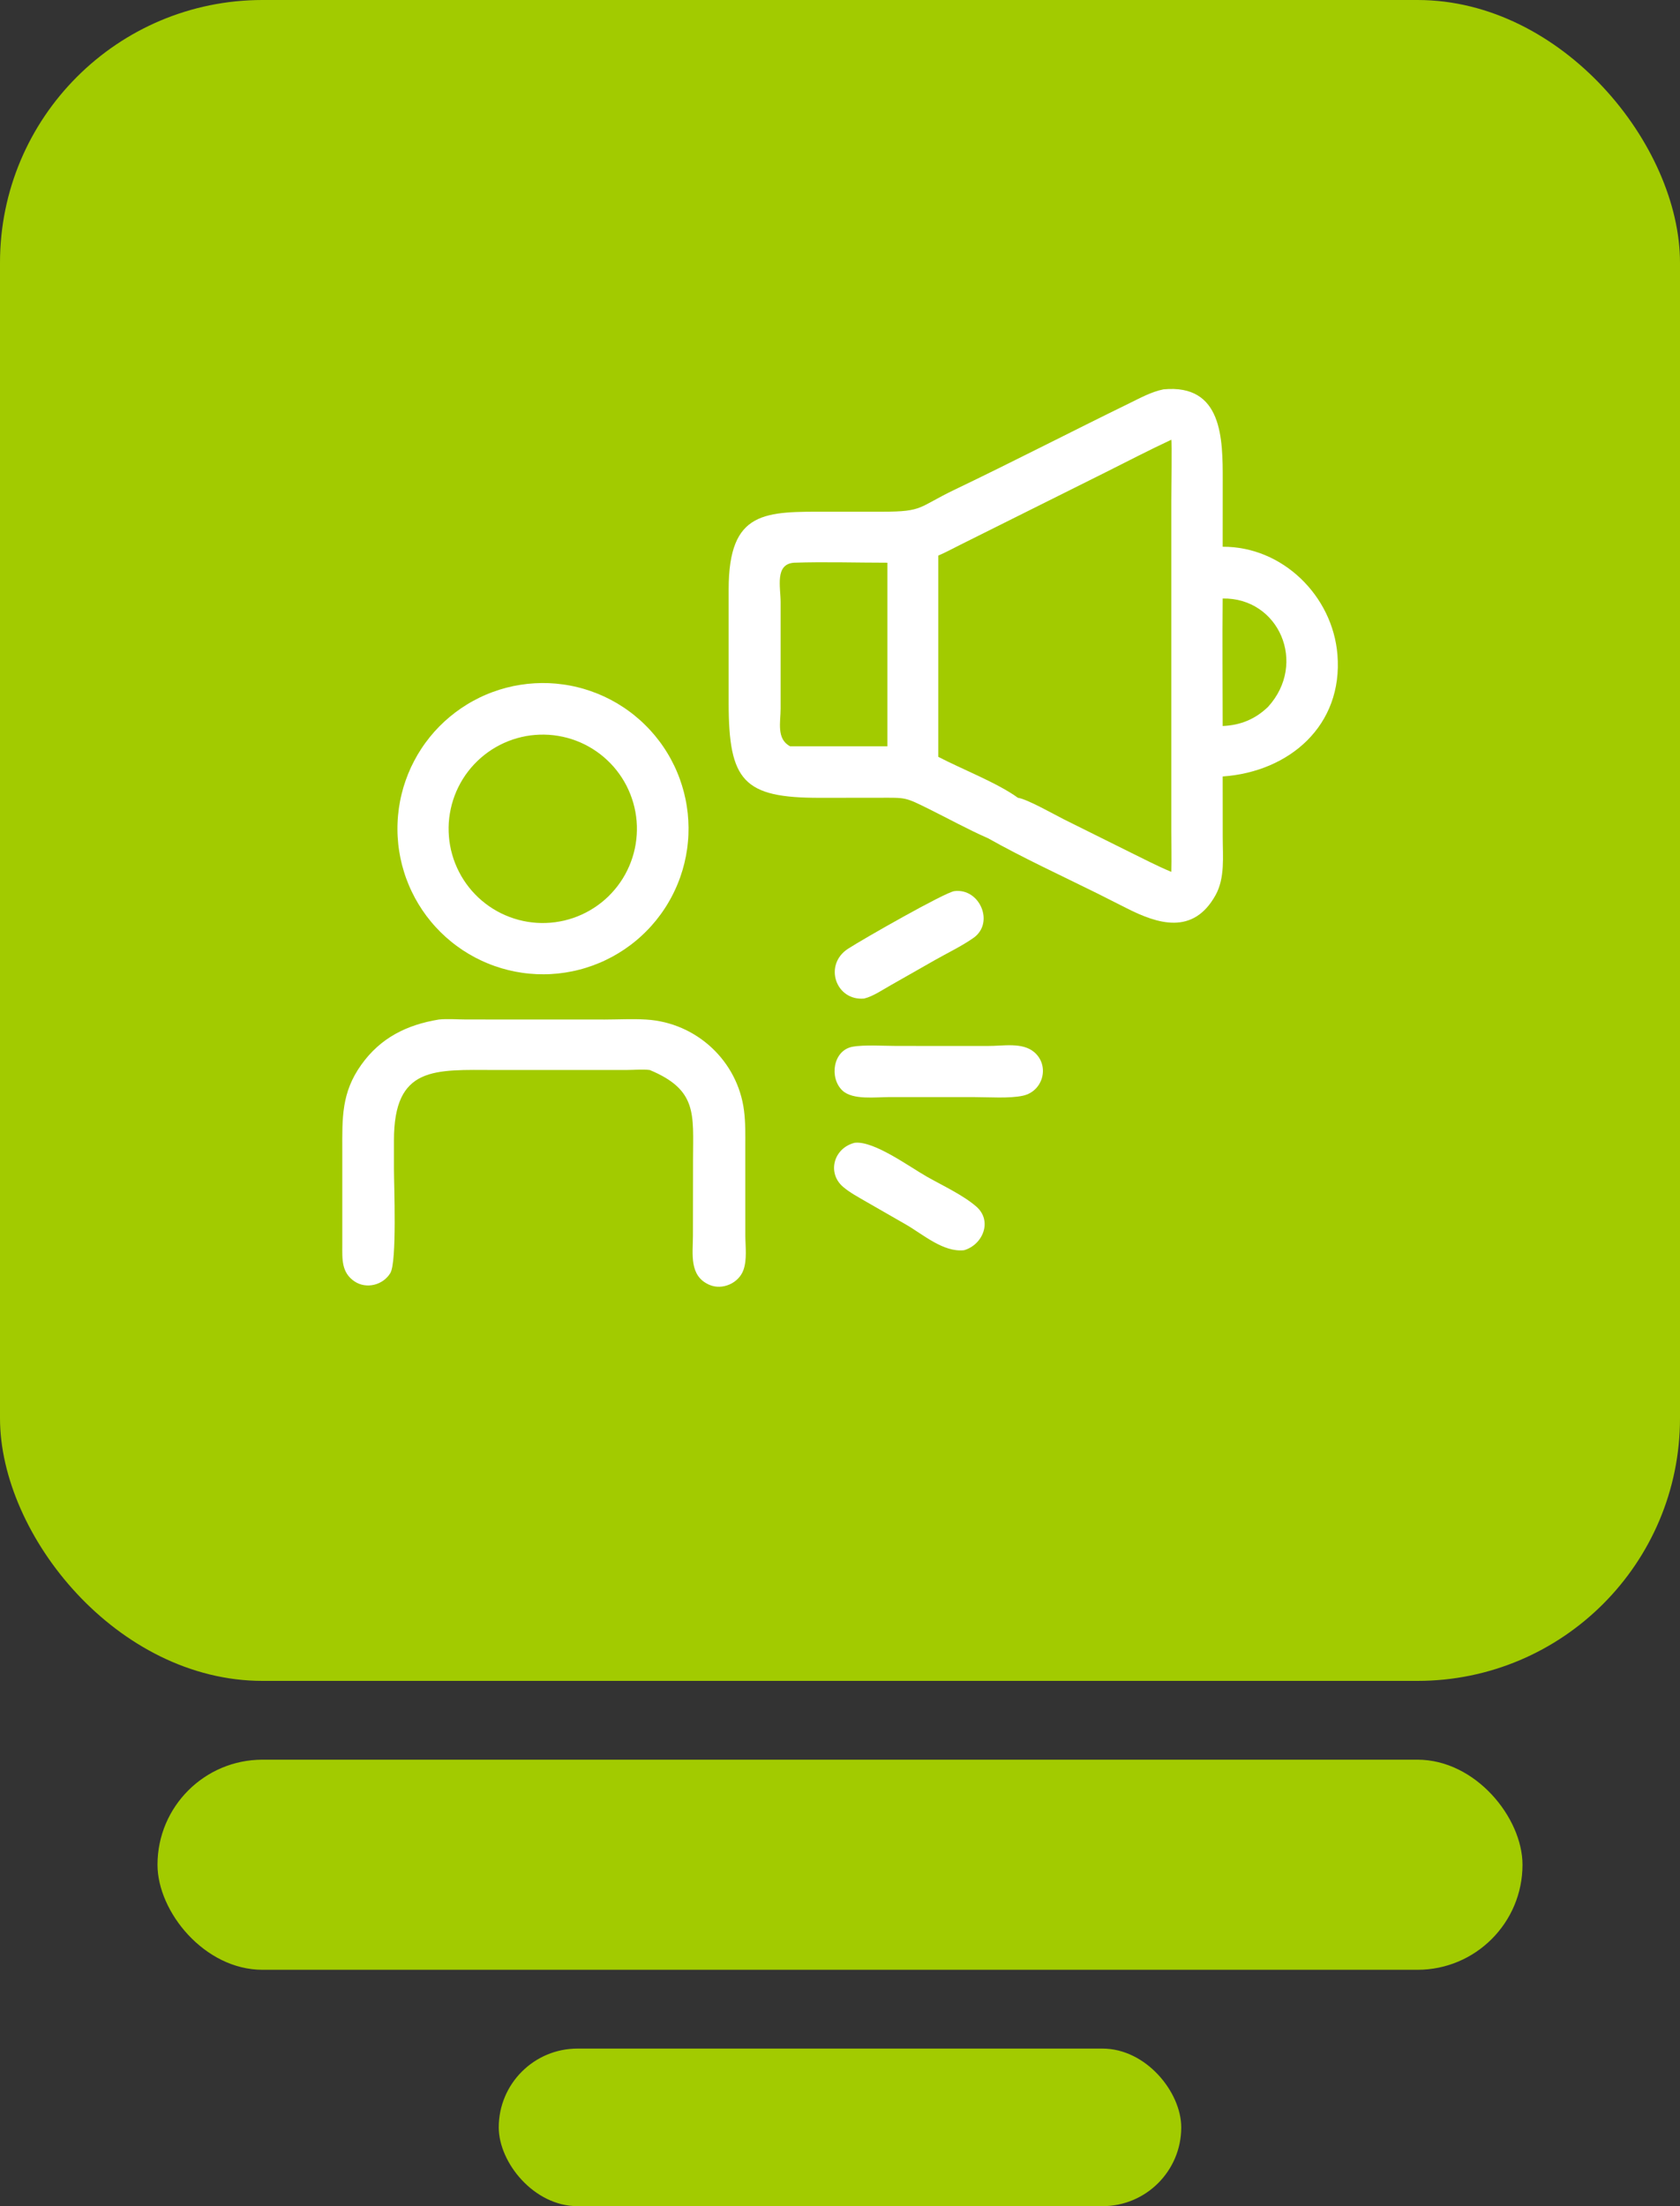
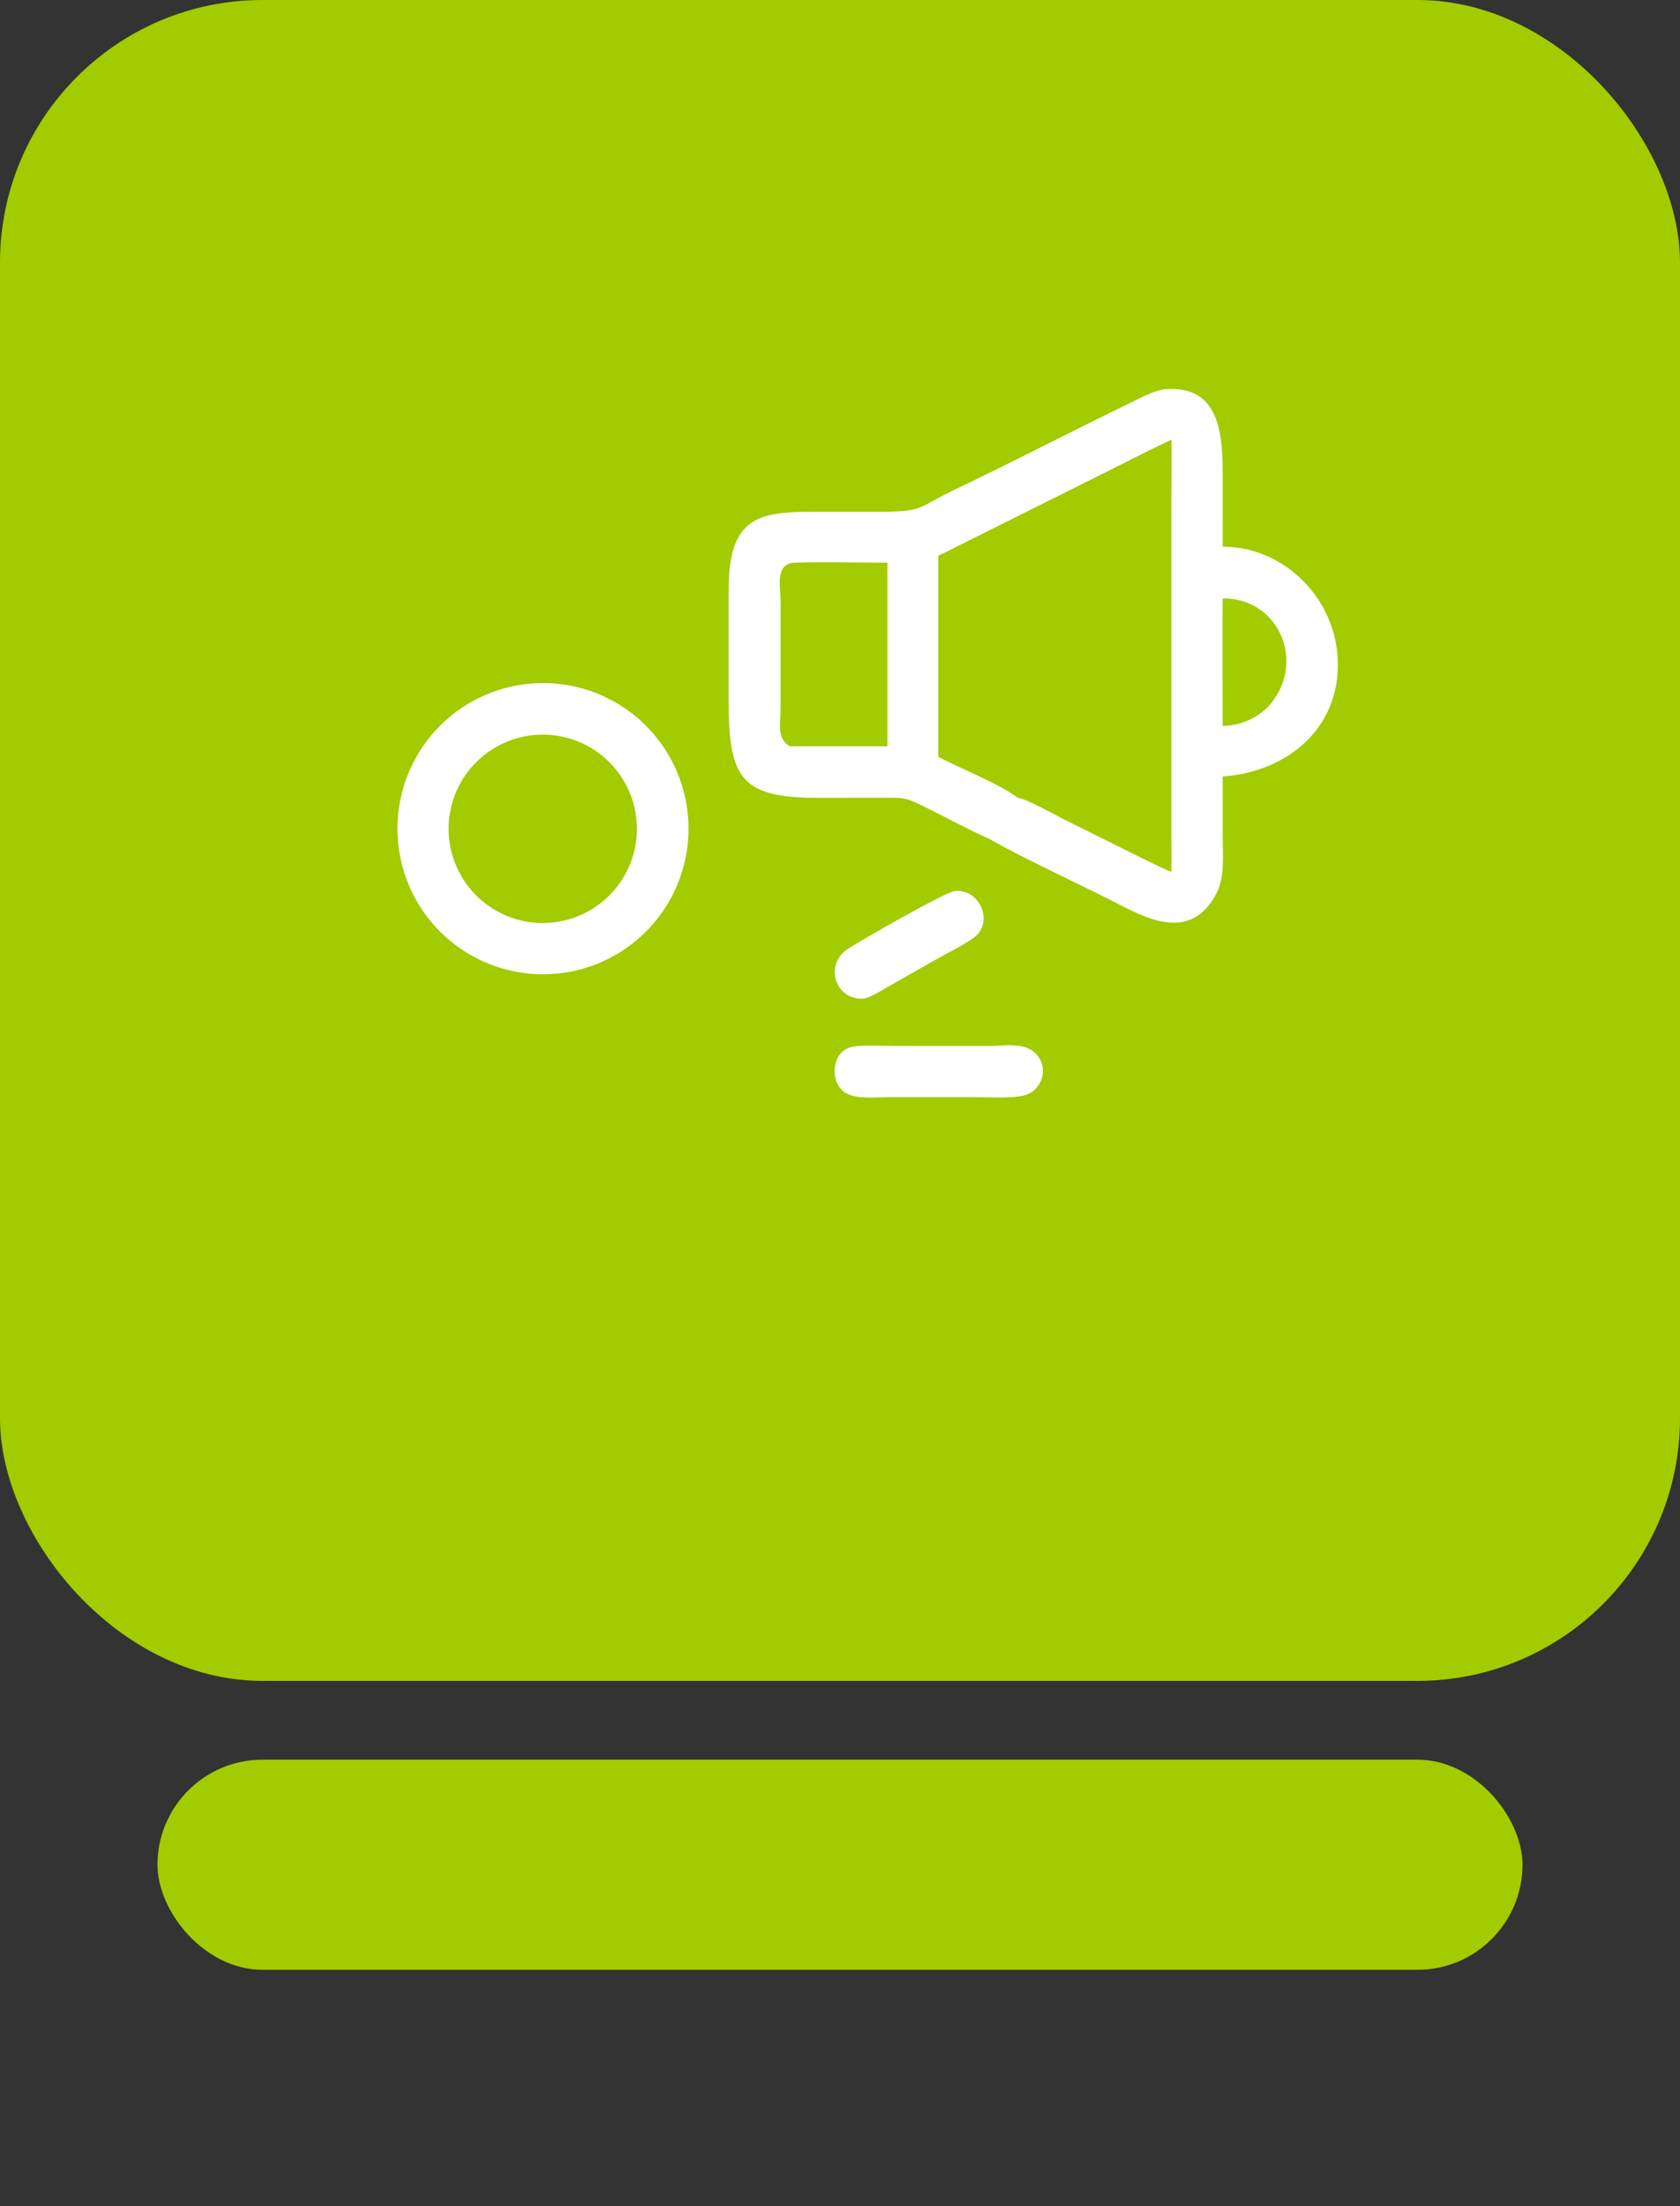
<svg xmlns="http://www.w3.org/2000/svg" width="64" height="84" viewBox="0 0 64 84" fill="none">
  <rect x="0" y="0" width="64" height="84" fill="#333333" stroke="none" />
  <rect width="64" height="64" rx="10" fill="#A2CB00" />
  <path d="M44.323 14.825C46.577 14.611 46.581 16.717 46.58 18.282L46.578 20.818C48.858 20.803 50.768 22.688 50.95 24.926C51.169 27.625 49.117 29.388 46.578 29.564L46.58 31.889C46.58 32.61 46.671 33.429 46.306 34.084C45.455 35.614 44.104 35.184 42.91 34.576L41.802 34.017C40.412 33.328 38.989 32.675 37.637 31.915C36.88 31.585 36.143 31.176 35.401 30.809C34.459 30.343 34.529 30.373 33.475 30.375L31.232 30.377C28.325 30.381 27.759 29.741 27.758 26.761L27.758 22.447C27.759 19.405 29.152 19.482 31.581 19.483L33.623 19.483C35.193 19.483 34.968 19.314 36.382 18.638C38.616 17.568 40.814 16.433 43.039 15.347C43.456 15.143 43.865 14.917 44.323 14.825ZM35.745 21.154V28.817C36.63 29.279 38.005 29.813 38.778 30.376C39.128 30.424 40.166 31.014 40.532 31.198L43.046 32.447C43.569 32.703 44.085 32.974 44.622 33.197C44.637 32.684 44.622 32.167 44.622 31.654L44.622 19.065C44.622 18.765 44.651 16.811 44.622 16.743C43.781 17.134 42.957 17.563 42.128 17.978L36.593 20.738C36.312 20.878 36.033 21.03 35.745 21.154ZM30.098 28.414H33.301C33.469 28.414 33.638 28.416 33.806 28.414V21.425C32.632 21.425 31.416 21.386 30.247 21.425C29.51 21.483 29.738 22.345 29.738 22.935L29.738 26.979C29.739 27.485 29.569 28.135 30.098 28.414ZM46.578 27.643C47.253 27.615 47.82 27.384 48.307 26.913C49.815 25.259 48.717 22.75 46.578 22.788C46.562 24.405 46.578 26.025 46.578 27.643Z" fill="white" />
  <path d="M20.096 26.038C20.187 26.029 20.277 26.021 20.368 26.016C20.459 26.011 20.549 26.008 20.64 26.007C20.731 26.006 20.822 26.008 20.913 26.011C21.003 26.015 21.094 26.021 21.185 26.029C21.275 26.038 21.365 26.048 21.455 26.061C21.545 26.073 21.635 26.088 21.724 26.105C21.813 26.122 21.902 26.141 21.99 26.163C22.079 26.184 22.166 26.207 22.253 26.233C22.341 26.259 22.427 26.287 22.513 26.317C22.599 26.347 22.683 26.379 22.768 26.413C22.852 26.447 22.935 26.483 23.018 26.521C23.1 26.559 23.181 26.6 23.262 26.642C23.342 26.684 23.422 26.728 23.5 26.774C23.578 26.82 23.655 26.869 23.731 26.919C23.807 26.968 23.882 27.02 23.955 27.074C24.029 27.127 24.101 27.183 24.171 27.24C24.242 27.297 24.311 27.356 24.379 27.416C24.447 27.477 24.513 27.539 24.577 27.603C24.642 27.666 24.705 27.732 24.767 27.799C24.828 27.865 24.888 27.934 24.946 28.003C25.004 28.073 25.061 28.145 25.115 28.217C25.17 28.29 25.223 28.363 25.274 28.439C25.325 28.514 25.374 28.59 25.421 28.668C25.468 28.745 25.514 28.824 25.557 28.904C25.6 28.984 25.642 29.065 25.681 29.146C25.721 29.228 25.758 29.311 25.793 29.395C25.829 29.479 25.862 29.563 25.893 29.648C25.924 29.734 25.953 29.82 25.98 29.906C26.007 29.993 26.032 30.081 26.055 30.169C26.077 30.256 26.098 30.345 26.116 30.434C26.134 30.523 26.151 30.612 26.164 30.702C26.178 30.792 26.19 30.882 26.2 30.972C26.209 31.062 26.216 31.153 26.221 31.244C26.226 31.334 26.229 31.425 26.23 31.516C26.23 31.607 26.229 31.698 26.225 31.788C26.221 31.879 26.215 31.97 26.206 32.06C26.198 32.151 26.188 32.241 26.175 32.331C26.162 32.421 26.147 32.51 26.13 32.6C26.113 32.689 26.093 32.778 26.072 32.866C26.05 32.954 26.027 33.042 26.001 33.129C25.975 33.216 25.947 33.302 25.917 33.388C25.887 33.474 25.855 33.559 25.82 33.643C25.786 33.727 25.75 33.81 25.711 33.892C25.673 33.975 25.633 34.056 25.59 34.137C25.548 34.217 25.504 34.296 25.457 34.374C25.411 34.453 25.363 34.53 25.313 34.605C25.263 34.681 25.211 34.756 25.157 34.829C25.104 34.902 25.048 34.974 24.991 35.045C24.934 35.115 24.875 35.184 24.814 35.252C24.754 35.32 24.691 35.386 24.627 35.45C24.564 35.515 24.498 35.578 24.431 35.639C24.364 35.701 24.296 35.76 24.226 35.818C24.156 35.876 24.085 35.933 24.012 35.987C23.939 36.042 23.865 36.094 23.79 36.145C23.715 36.196 23.638 36.245 23.561 36.292C23.483 36.339 23.404 36.385 23.324 36.428C23.244 36.471 23.164 36.512 23.082 36.551C23 36.591 22.917 36.628 22.833 36.663C22.749 36.698 22.665 36.731 22.579 36.763C22.494 36.794 22.408 36.822 22.321 36.849C22.234 36.876 22.147 36.901 22.059 36.923C21.971 36.946 21.883 36.966 21.794 36.984C21.704 37.002 21.615 37.018 21.525 37.032C21.436 37.046 21.345 37.057 21.255 37.067C21.165 37.076 21.075 37.083 20.984 37.088C20.893 37.093 20.803 37.096 20.712 37.096C20.622 37.096 20.531 37.095 20.441 37.091C20.35 37.087 20.26 37.08 20.169 37.072C20.079 37.064 19.989 37.053 19.899 37.04C19.81 37.027 19.72 37.012 19.631 36.995C19.542 36.978 19.454 36.958 19.366 36.937C19.278 36.915 19.19 36.892 19.103 36.866C19.016 36.84 18.93 36.812 18.845 36.782C18.759 36.752 18.674 36.719 18.591 36.685C18.507 36.651 18.424 36.615 18.341 36.576C18.259 36.538 18.178 36.498 18.098 36.456C18.018 36.413 17.939 36.369 17.861 36.323C17.783 36.277 17.706 36.229 17.63 36.179C17.555 36.129 17.48 36.077 17.407 36.023C17.334 35.97 17.262 35.914 17.192 35.857C17.122 35.8 17.053 35.741 16.985 35.681C16.918 35.62 16.852 35.558 16.787 35.495C16.723 35.431 16.66 35.365 16.599 35.299C16.537 35.232 16.478 35.164 16.42 35.094C16.362 35.024 16.306 34.953 16.251 34.881C16.197 34.808 16.144 34.734 16.093 34.659C16.043 34.584 15.994 34.508 15.947 34.431C15.9 34.353 15.854 34.274 15.811 34.195C15.768 34.115 15.727 34.034 15.688 33.953C15.648 33.871 15.611 33.788 15.576 33.705C15.541 33.621 15.508 33.537 15.476 33.452C15.445 33.367 15.416 33.281 15.39 33.194C15.363 33.108 15.338 33.02 15.315 32.933C15.293 32.845 15.272 32.757 15.254 32.668C15.236 32.579 15.22 32.49 15.206 32.4C15.192 32.311 15.18 32.221 15.171 32.131C15.162 32.041 15.154 31.95 15.149 31.86C15.144 31.769 15.141 31.679 15.141 31.588C15.14 31.497 15.142 31.407 15.146 31.316C15.149 31.226 15.155 31.135 15.164 31.045C15.172 30.955 15.183 30.865 15.195 30.775C15.208 30.685 15.223 30.596 15.24 30.507C15.257 30.418 15.276 30.329 15.298 30.241C15.319 30.153 15.343 30.066 15.368 29.979C15.394 29.892 15.422 29.805 15.452 29.72C15.482 29.634 15.514 29.55 15.548 29.466C15.582 29.382 15.618 29.299 15.656 29.216C15.694 29.134 15.735 29.053 15.777 28.973C15.819 28.892 15.863 28.813 15.909 28.735C15.955 28.657 16.003 28.58 16.053 28.504C16.103 28.429 16.154 28.354 16.208 28.281C16.261 28.208 16.317 28.136 16.373 28.066C16.43 27.995 16.489 27.926 16.549 27.858C16.61 27.791 16.672 27.725 16.735 27.66C16.799 27.596 16.864 27.533 16.931 27.471C16.998 27.41 17.066 27.35 17.136 27.292C17.205 27.234 17.276 27.178 17.349 27.123C17.421 27.069 17.495 27.016 17.57 26.965C17.645 26.914 17.721 26.865 17.798 26.818C17.875 26.771 17.954 26.725 18.034 26.682C18.113 26.639 18.194 26.597 18.275 26.558C18.357 26.518 18.44 26.481 18.523 26.446C18.607 26.41 18.691 26.377 18.776 26.346C18.861 26.315 18.947 26.286 19.033 26.259C19.12 26.232 19.207 26.207 19.295 26.184C19.383 26.161 19.471 26.141 19.559 26.122C19.648 26.104 19.737 26.088 19.827 26.074C19.916 26.06 20.006 26.048 20.096 26.038ZM20.974 35.132C21.033 35.127 21.091 35.121 21.149 35.113C21.207 35.105 21.265 35.096 21.323 35.085C21.381 35.075 21.438 35.063 21.495 35.05C21.552 35.036 21.609 35.021 21.665 35.005C21.722 34.989 21.778 34.971 21.833 34.953C21.889 34.934 21.944 34.913 21.998 34.892C22.053 34.87 22.107 34.847 22.16 34.823C22.214 34.799 22.266 34.773 22.319 34.746C22.371 34.719 22.422 34.691 22.473 34.662C22.524 34.633 22.574 34.602 22.623 34.57C22.672 34.538 22.721 34.505 22.768 34.471C22.816 34.437 22.863 34.401 22.909 34.365C22.955 34.328 23 34.291 23.044 34.252C23.088 34.214 23.131 34.174 23.173 34.133C23.215 34.092 23.256 34.05 23.296 34.007C23.336 33.965 23.375 33.921 23.413 33.876C23.451 33.831 23.488 33.786 23.524 33.739C23.559 33.693 23.594 33.645 23.627 33.597C23.66 33.549 23.693 33.5 23.724 33.45C23.755 33.4 23.784 33.349 23.813 33.298C23.841 33.247 23.869 33.195 23.894 33.142C23.92 33.09 23.945 33.036 23.968 32.983C23.991 32.929 24.014 32.874 24.034 32.819C24.055 32.764 24.074 32.709 24.092 32.653C24.11 32.597 24.126 32.541 24.142 32.484C24.157 32.428 24.171 32.371 24.183 32.313C24.195 32.256 24.206 32.199 24.216 32.141C24.225 32.083 24.233 32.025 24.24 31.966C24.247 31.908 24.252 31.85 24.256 31.791C24.26 31.733 24.262 31.674 24.263 31.616C24.264 31.557 24.264 31.498 24.262 31.44C24.26 31.381 24.256 31.322 24.252 31.264C24.247 31.206 24.241 31.147 24.233 31.089C24.225 31.031 24.216 30.973 24.206 30.915C24.195 30.858 24.183 30.8 24.17 30.743C24.157 30.686 24.142 30.629 24.126 30.573C24.11 30.516 24.092 30.46 24.073 30.405C24.055 30.349 24.034 30.294 24.013 30.24C23.991 30.185 23.968 30.131 23.944 30.078C23.92 30.024 23.895 29.971 23.868 29.919C23.841 29.867 23.813 29.816 23.784 29.765C23.754 29.714 23.724 29.664 23.692 29.614C23.66 29.565 23.627 29.517 23.593 29.469C23.559 29.421 23.524 29.375 23.487 29.328C23.451 29.283 23.413 29.238 23.375 29.193C23.336 29.149 23.296 29.106 23.255 29.064C23.215 29.022 23.173 28.981 23.13 28.941C23.087 28.9 23.044 28.861 22.999 28.823C22.954 28.785 22.909 28.749 22.862 28.713C22.816 28.677 22.768 28.642 22.72 28.609C22.672 28.576 22.623 28.544 22.573 28.512C22.523 28.481 22.473 28.452 22.421 28.423C22.37 28.395 22.318 28.367 22.266 28.341C22.213 28.315 22.16 28.291 22.106 28.267C22.052 28.244 21.998 28.222 21.943 28.201C21.888 28.18 21.833 28.161 21.777 28.143C21.721 28.125 21.665 28.108 21.608 28.093C21.552 28.078 21.495 28.064 21.437 28.052C21.38 28.039 21.322 28.028 21.265 28.019C21.207 28.009 21.149 28.001 21.09 27.994C21.032 27.987 20.974 27.982 20.915 27.978C20.857 27.974 20.798 27.972 20.739 27.971C20.681 27.97 20.622 27.97 20.564 27.972C20.505 27.974 20.446 27.977 20.388 27.982C20.329 27.987 20.271 27.993 20.213 28C20.154 28.008 20.096 28.017 20.038 28.027C19.981 28.038 19.923 28.05 19.866 28.063C19.809 28.076 19.752 28.091 19.695 28.107C19.639 28.123 19.583 28.141 19.527 28.159C19.471 28.178 19.416 28.198 19.362 28.22C19.307 28.241 19.253 28.264 19.199 28.289C19.146 28.313 19.093 28.338 19.041 28.365C18.988 28.392 18.937 28.42 18.886 28.449C18.835 28.479 18.785 28.509 18.735 28.541C18.686 28.573 18.637 28.606 18.59 28.64C18.542 28.674 18.495 28.709 18.449 28.746C18.403 28.782 18.358 28.82 18.314 28.859C18.269 28.897 18.226 28.937 18.184 28.978C18.142 29.019 18.1 29.061 18.06 29.104C18.02 29.146 17.981 29.19 17.943 29.235C17.905 29.28 17.868 29.325 17.832 29.372C17.796 29.419 17.762 29.466 17.728 29.514C17.695 29.563 17.663 29.612 17.631 29.662C17.601 29.712 17.571 29.762 17.542 29.813C17.514 29.865 17.486 29.917 17.46 29.97C17.434 30.022 17.41 30.075 17.386 30.129C17.363 30.183 17.341 30.238 17.32 30.293C17.299 30.348 17.28 30.403 17.262 30.459C17.244 30.515 17.227 30.571 17.212 30.628C17.197 30.685 17.183 30.742 17.171 30.799C17.158 30.857 17.147 30.914 17.138 30.972C17.128 31.03 17.12 31.088 17.113 31.147C17.107 31.205 17.101 31.264 17.097 31.322C17.094 31.381 17.091 31.44 17.09 31.498C17.089 31.557 17.09 31.616 17.092 31.674C17.094 31.733 17.097 31.792 17.102 31.85C17.107 31.909 17.113 31.967 17.12 32.026C17.128 32.084 17.137 32.142 17.148 32.2C17.158 32.257 17.17 32.315 17.183 32.372C17.197 32.429 17.212 32.486 17.228 32.543C17.244 32.599 17.262 32.655 17.28 32.711C17.299 32.767 17.32 32.822 17.341 32.876C17.363 32.931 17.386 32.985 17.41 33.038C17.434 33.092 17.46 33.145 17.487 33.197C17.513 33.249 17.541 33.301 17.571 33.352C17.6 33.403 17.631 33.453 17.663 33.502C17.695 33.551 17.728 33.6 17.762 33.648C17.796 33.696 17.832 33.742 17.868 33.788C17.905 33.834 17.942 33.879 17.981 33.924C18.02 33.968 18.06 34.011 18.101 34.053C18.141 34.095 18.183 34.136 18.226 34.177C18.269 34.217 18.313 34.256 18.358 34.294C18.403 34.332 18.448 34.369 18.495 34.404C18.542 34.44 18.589 34.475 18.637 34.508C18.686 34.541 18.735 34.574 18.785 34.605C18.835 34.636 18.885 34.665 18.937 34.694C18.988 34.722 19.04 34.749 19.093 34.776C19.146 34.801 19.199 34.826 19.253 34.849C19.307 34.873 19.361 34.895 19.416 34.915C19.471 34.936 19.527 34.955 19.583 34.973C19.639 34.991 19.695 35.008 19.752 35.023C19.808 35.038 19.866 35.052 19.923 35.064C19.98 35.076 20.038 35.087 20.096 35.097C20.154 35.106 20.212 35.114 20.271 35.121C20.329 35.128 20.387 35.133 20.446 35.137C20.505 35.14 20.563 35.143 20.622 35.144C20.681 35.145 20.74 35.144 20.798 35.142C20.857 35.14 20.916 35.137 20.974 35.132Z" fill="white" />
-   <path d="M16.717 38.819C17.05 38.784 17.423 38.817 17.761 38.817L23.032 38.819C23.558 38.818 24.096 38.788 24.621 38.82C26.534 38.937 28.105 40.399 28.344 42.288C28.402 42.745 28.393 43.211 28.392 43.671L28.393 47.04C28.395 47.455 28.465 47.961 28.32 48.359C28.14 48.858 27.521 49.13 27.033 48.924C26.241 48.589 26.397 47.74 26.398 47.042L26.402 44.144C26.404 42.424 26.578 41.502 24.754 40.741C24.483 40.706 24.182 40.738 23.907 40.739L18.867 40.74C16.562 40.737 15.003 40.569 15.008 43.428L15.008 44.512C15.008 45.134 15.127 48.047 14.869 48.473C14.592 48.931 13.957 49.093 13.506 48.79C13.002 48.452 13.039 47.934 13.04 47.405L13.04 43.807C13.038 42.566 13.002 41.606 13.764 40.54C14.495 39.515 15.498 39.018 16.717 38.819Z" fill="white" />
  <path d="M37.635 39.825C38.2 39.831 38.954 39.669 39.411 40.071C39.994 40.585 39.739 41.551 38.969 41.719C38.457 41.831 37.672 41.773 37.133 41.773L33.885 41.772C33.373 41.77 32.487 41.893 32.094 41.524C31.58 41.04 31.735 39.991 32.477 39.855C32.919 39.773 33.682 39.824 34.151 39.824L37.635 39.825Z" fill="white" />
  <path d="M36.355 33.93C37.325 33.804 37.9 35.143 37.08 35.714C36.623 36.033 36.096 36.283 35.611 36.558L33.925 37.517C33.615 37.69 33.264 37.936 32.919 38.02C31.837 38.116 31.364 36.735 32.306 36.124C32.893 35.744 35.986 33.983 36.355 33.93Z" fill="white" />
-   <path d="M32.558 43.512L32.58 43.51C33.309 43.444 34.639 44.42 35.299 44.796C35.892 45.133 36.682 45.498 37.189 45.937C37.817 46.48 37.449 47.393 36.724 47.603C35.935 47.688 35.162 46.999 34.513 46.625L32.99 45.751C32.693 45.577 32.377 45.412 32.114 45.187C31.504 44.662 31.751 43.716 32.558 43.512Z" fill="white" />
  <rect x="6" y="67" width="52" height="8" rx="4" fill="#A2CB00" />
-   <rect x="19" y="78" width="26" height="6" rx="3" fill="#A2CB00" />
</svg>